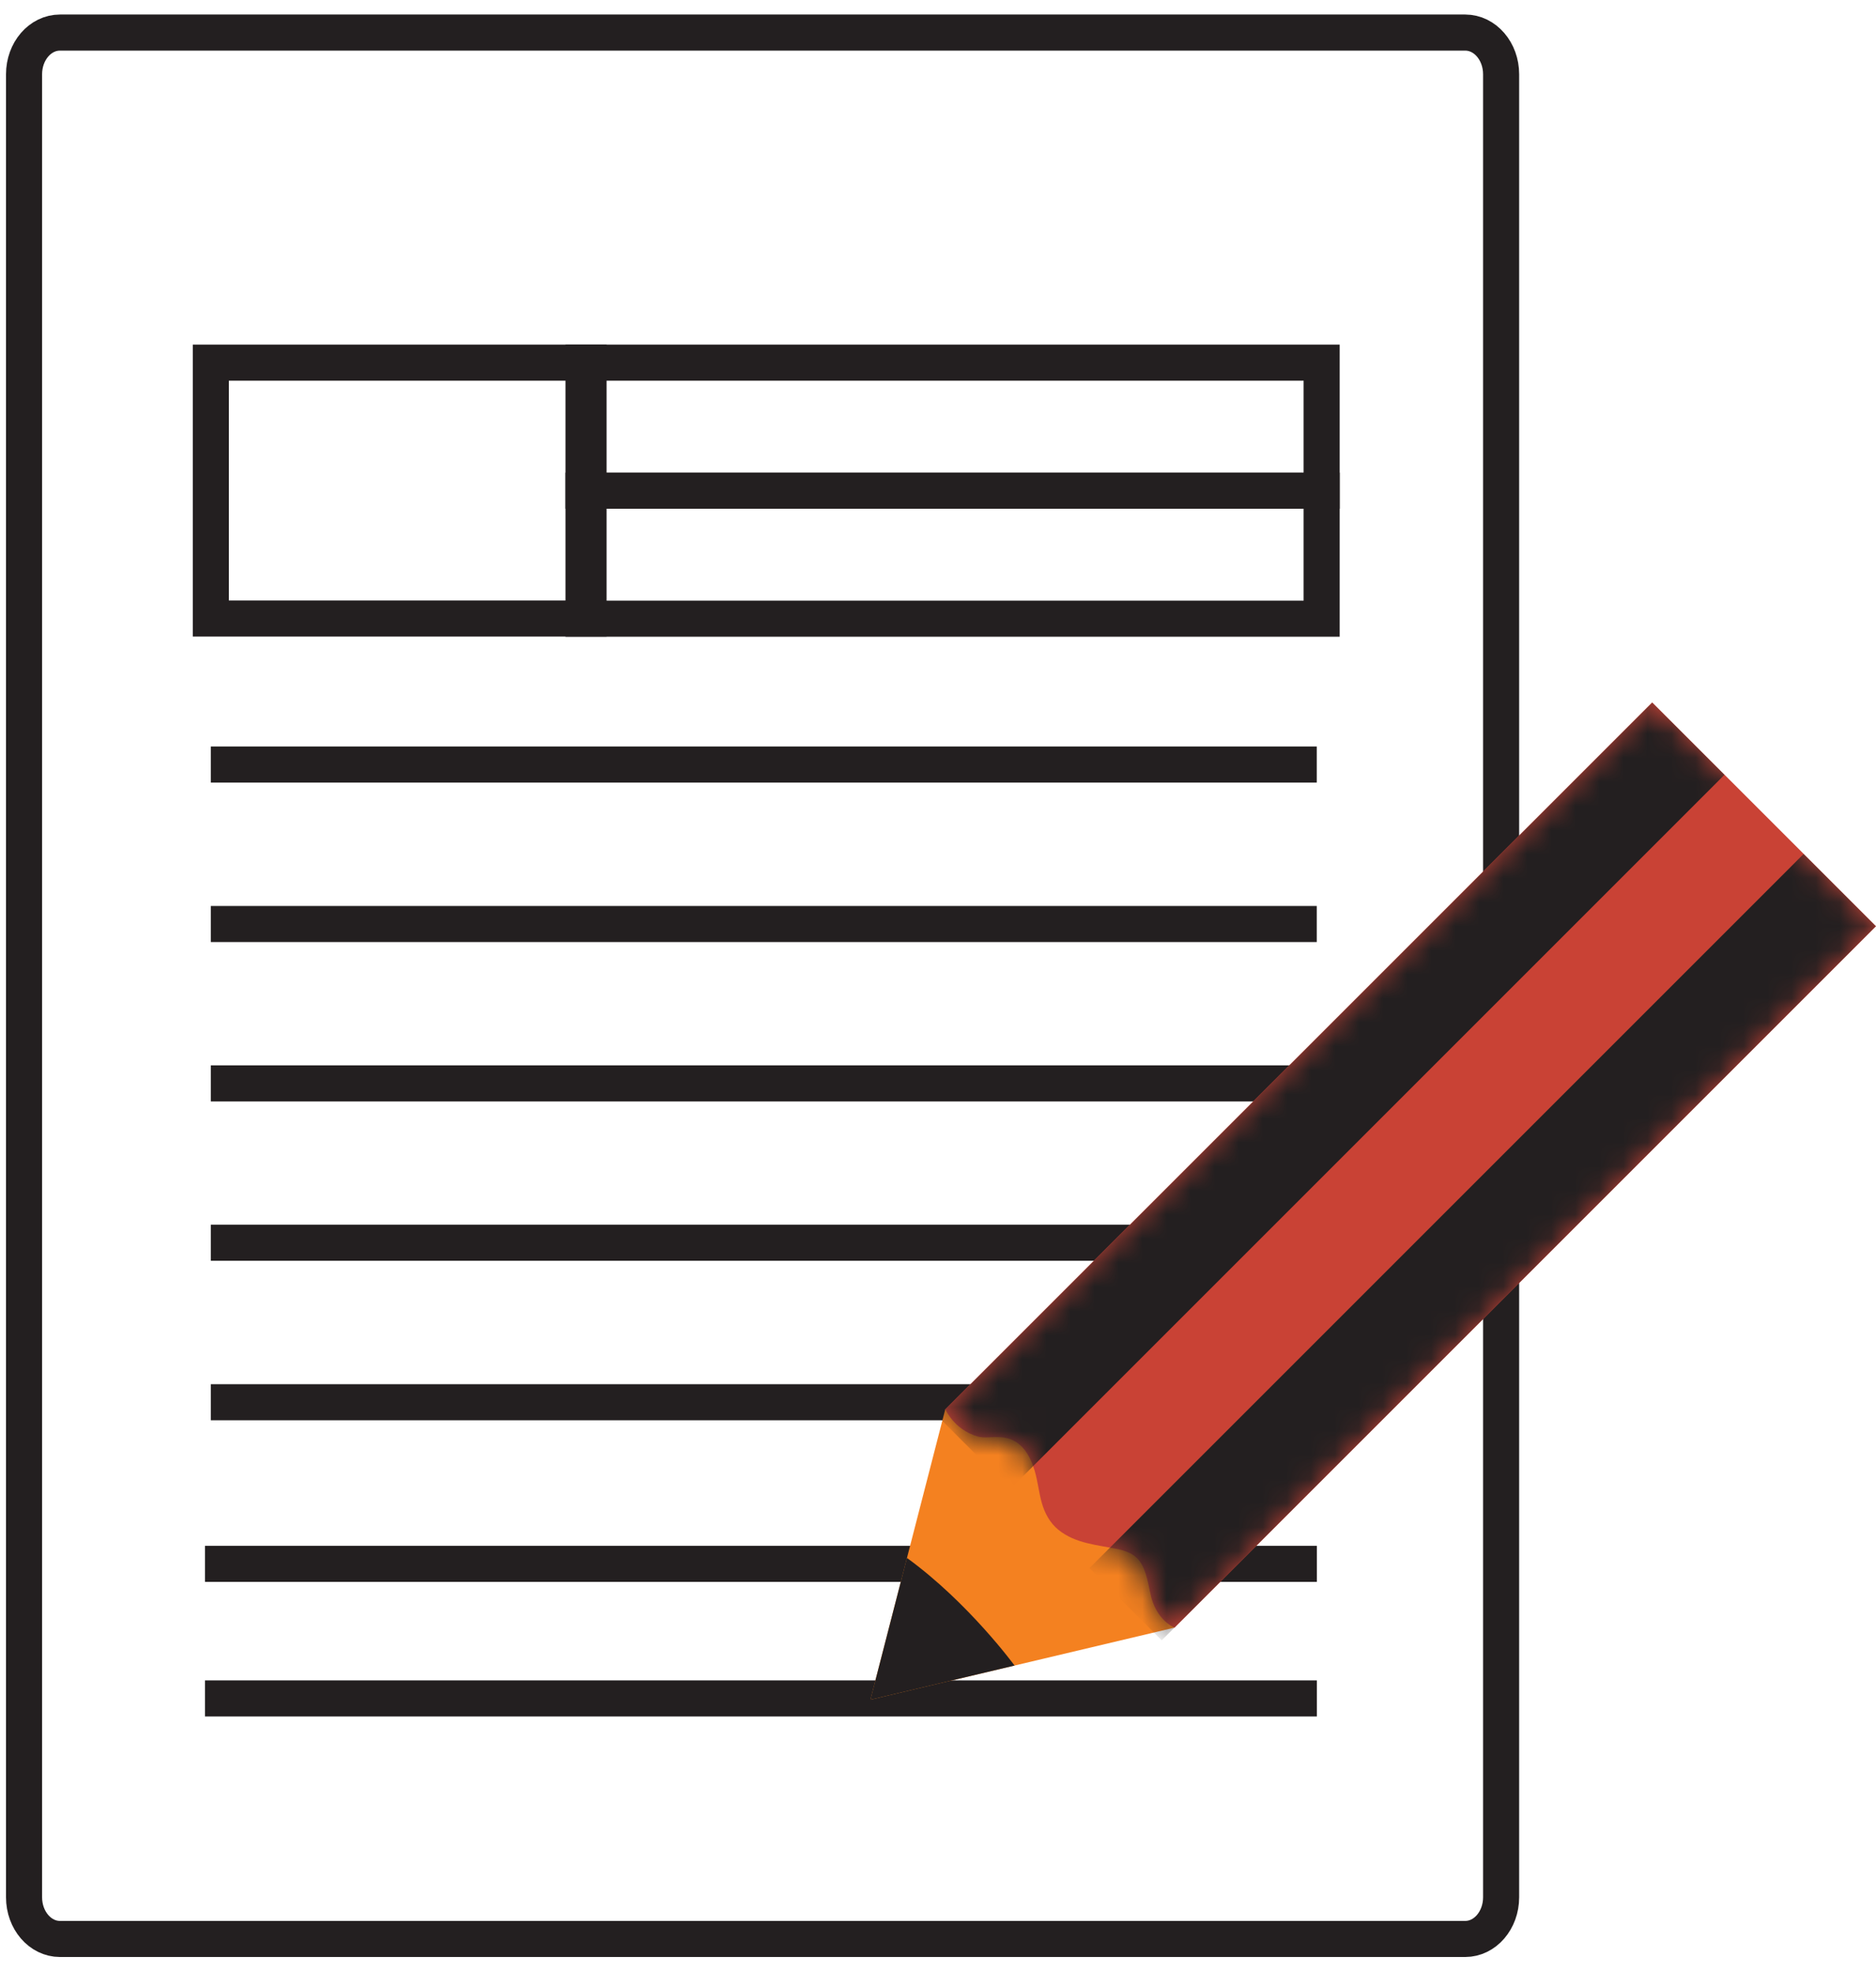
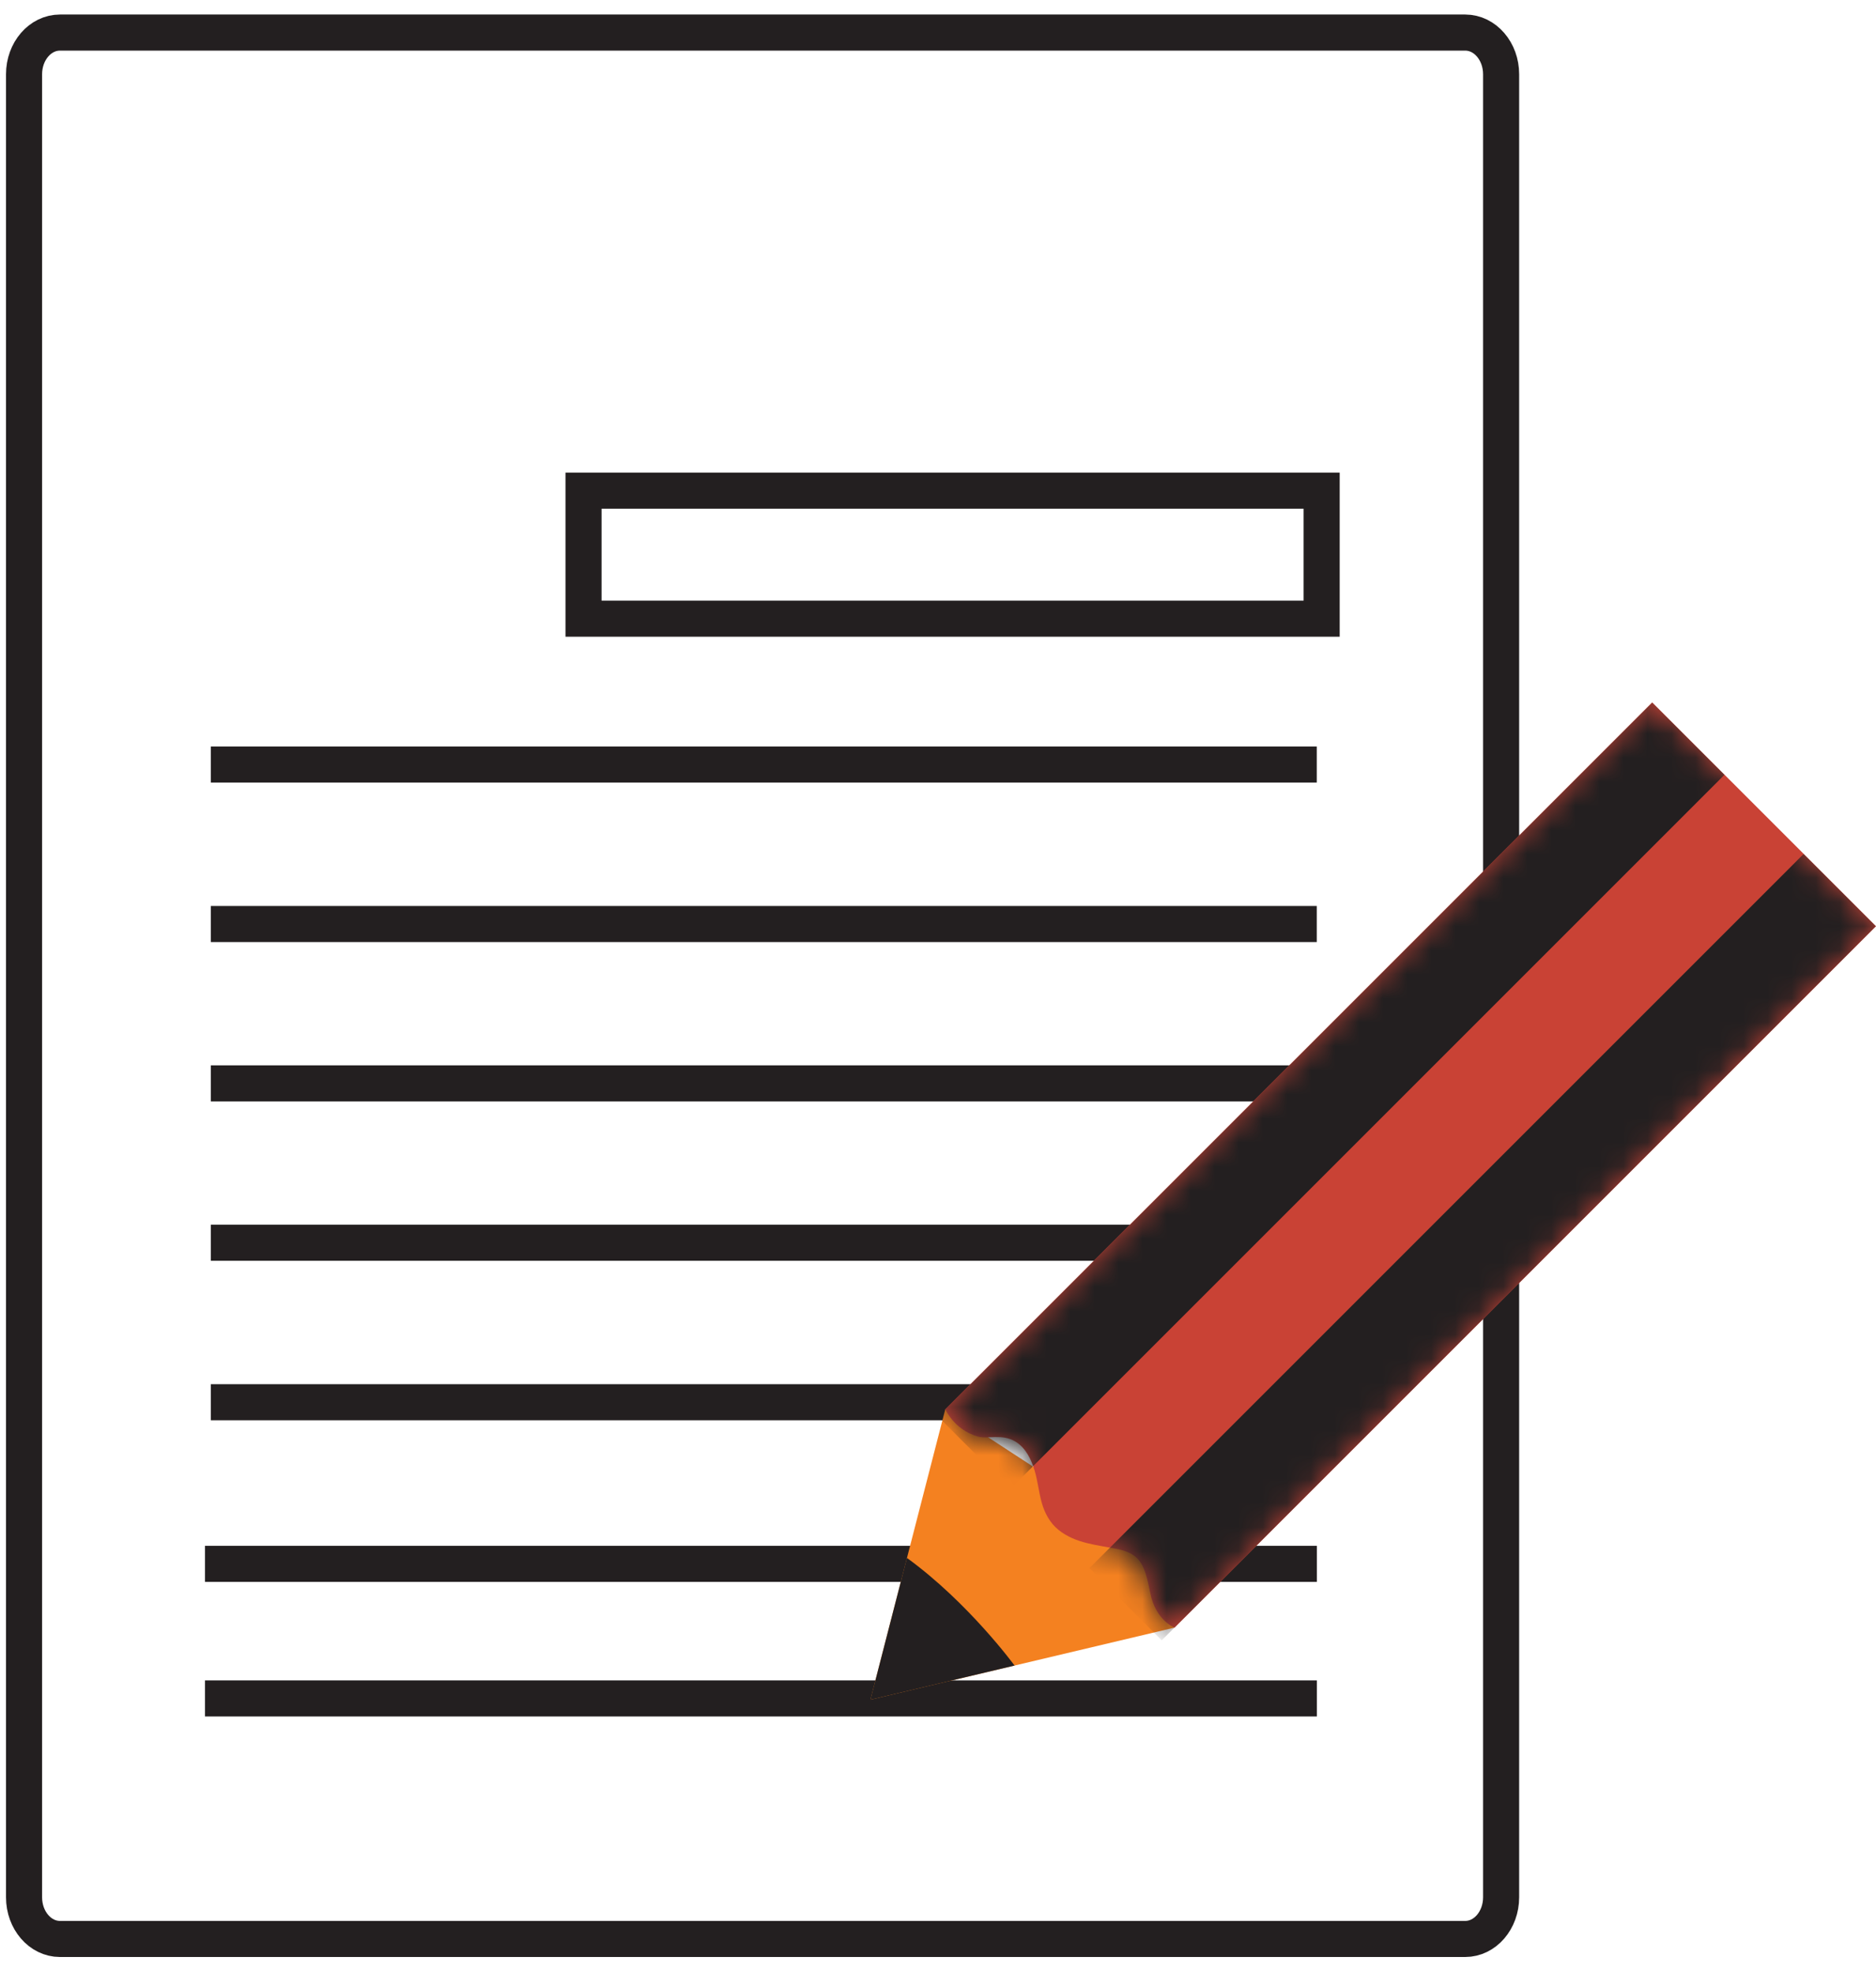
<svg xmlns="http://www.w3.org/2000/svg" width="78" height="82" viewBox="0 0 78 82" fill="none">
  <path d="M60.919 1.354H2.494C1.669 1.354 1 2.13 1 3.088V78.887C1 79.844 1.669 80.62 2.494 80.62H60.919C61.745 80.62 62.413 79.844 62.413 78.887V3.088C62.413 2.13 61.745 1.354 60.919 1.354Z" stroke="#231F20" stroke-width="1.5" stroke-miterlimit="10" />
-   <path d="M54.951 15.079H24.262V20.402H54.951V15.079Z" stroke="#231F20" stroke-width="1.5" stroke-miterlimit="10" />
  <path d="M54.951 20.401H24.262V25.724H54.951V20.401Z" stroke="#231F20" stroke-width="1.5" stroke-miterlimit="10" />
-   <path d="M24.471 15.079H8.766V25.718H24.471V15.079Z" stroke="#231F20" stroke-width="1.5" stroke-miterlimit="10" />
  <path d="M8.766 31.788H54.748" stroke="#231F20" stroke-width="1.5" stroke-miterlimit="10" />
  <path d="M8.766 38.42H54.748" stroke="#231F20" stroke-width="1.5" stroke-miterlimit="10" />
  <path d="M8.766 45.046H54.748" stroke="#231F20" stroke-width="1.5" stroke-miterlimit="10" />
  <path d="M8.766 51.672H54.748" stroke="#231F20" stroke-width="1.5" stroke-miterlimit="10" />
  <path d="M8.766 58.303H54.748" stroke="#231F20" stroke-width="1.5" stroke-miterlimit="10" />
  <path d="M8.523 65.024H54.752" stroke="#231F20" stroke-width="1.5" stroke-miterlimit="10" />
  <path d="M8.523 70.619H54.752" stroke="#231F20" stroke-width="1.5" stroke-miterlimit="10" />
  <g clip-path="url(#clip0_3638_2227)">
-     <path d="M48.838 67.674L36.191 70.672L39.302 58.597L40.966 58.422L46.767 63.47L48.838 67.674Z" fill="#F48120" />
+     <path d="M48.838 67.674L36.191 70.672L39.302 58.597L46.767 63.47L48.838 67.674Z" fill="#F48120" />
    <path d="M48.839 67.674C48.839 67.674 48.058 67.392 47.827 66.24C47.596 65.088 47.436 64.611 46.467 64.409C45.613 64.232 44.719 64.183 44.008 63.609C43.654 63.323 43.436 62.915 43.314 62.482C43.19 62.042 43.148 61.576 43.015 61.138C42.875 60.675 42.642 60.191 42.216 59.938C41.65 59.601 41.087 59.844 40.668 59.732C40.249 59.619 39.663 59.302 39.303 58.597L68.696 29.203L78.003 38.51L48.839 67.674Z" fill="#C94235" />
    <path d="M36.19 70.672L42.183 69.252C42.183 69.252 40.274 66.64 37.709 64.777L36.19 70.672Z" fill="#231F20" />
    <mask id="mask0_3638_2227" style="mask-type:luminance" maskUnits="userSpaceOnUse" x="39" y="29" width="39" height="39">
      <path d="M48.823 67.689C48.823 67.689 48.051 67.397 47.802 66.263C47.553 65.128 47.42 64.625 46.465 64.409C45.511 64.193 44.227 64.201 43.492 63.023C43.492 63.023 43.186 62.265 43.166 61.753C43.148 61.24 42.741 60.317 42.178 59.976C41.615 59.635 41.069 59.862 40.655 59.744C40.241 59.626 39.66 59.303 39.294 58.605L68.694 29.205L78 38.512L48.823 67.689Z" fill="white" />
    </mask>
    <g mask="url(#mask0_3638_2227)">
      <path d="M45.298 65.201L48.305 68.207L78.001 38.511L74.994 35.504L45.298 65.201Z" fill="#231F20" />
      <path d="M39.001 58.901L42.008 61.908L71.704 32.211L68.697 29.204L39.001 58.901Z" fill="#231F20" />
    </g>
  </g>
  <defs>
    <clipPath id="clip0_3638_2227">
      <rect width="13.161" height="52.305" fill="white" transform="translate(41.016 75.497) rotate(-135)" />
    </clipPath>
  </defs>
</svg>